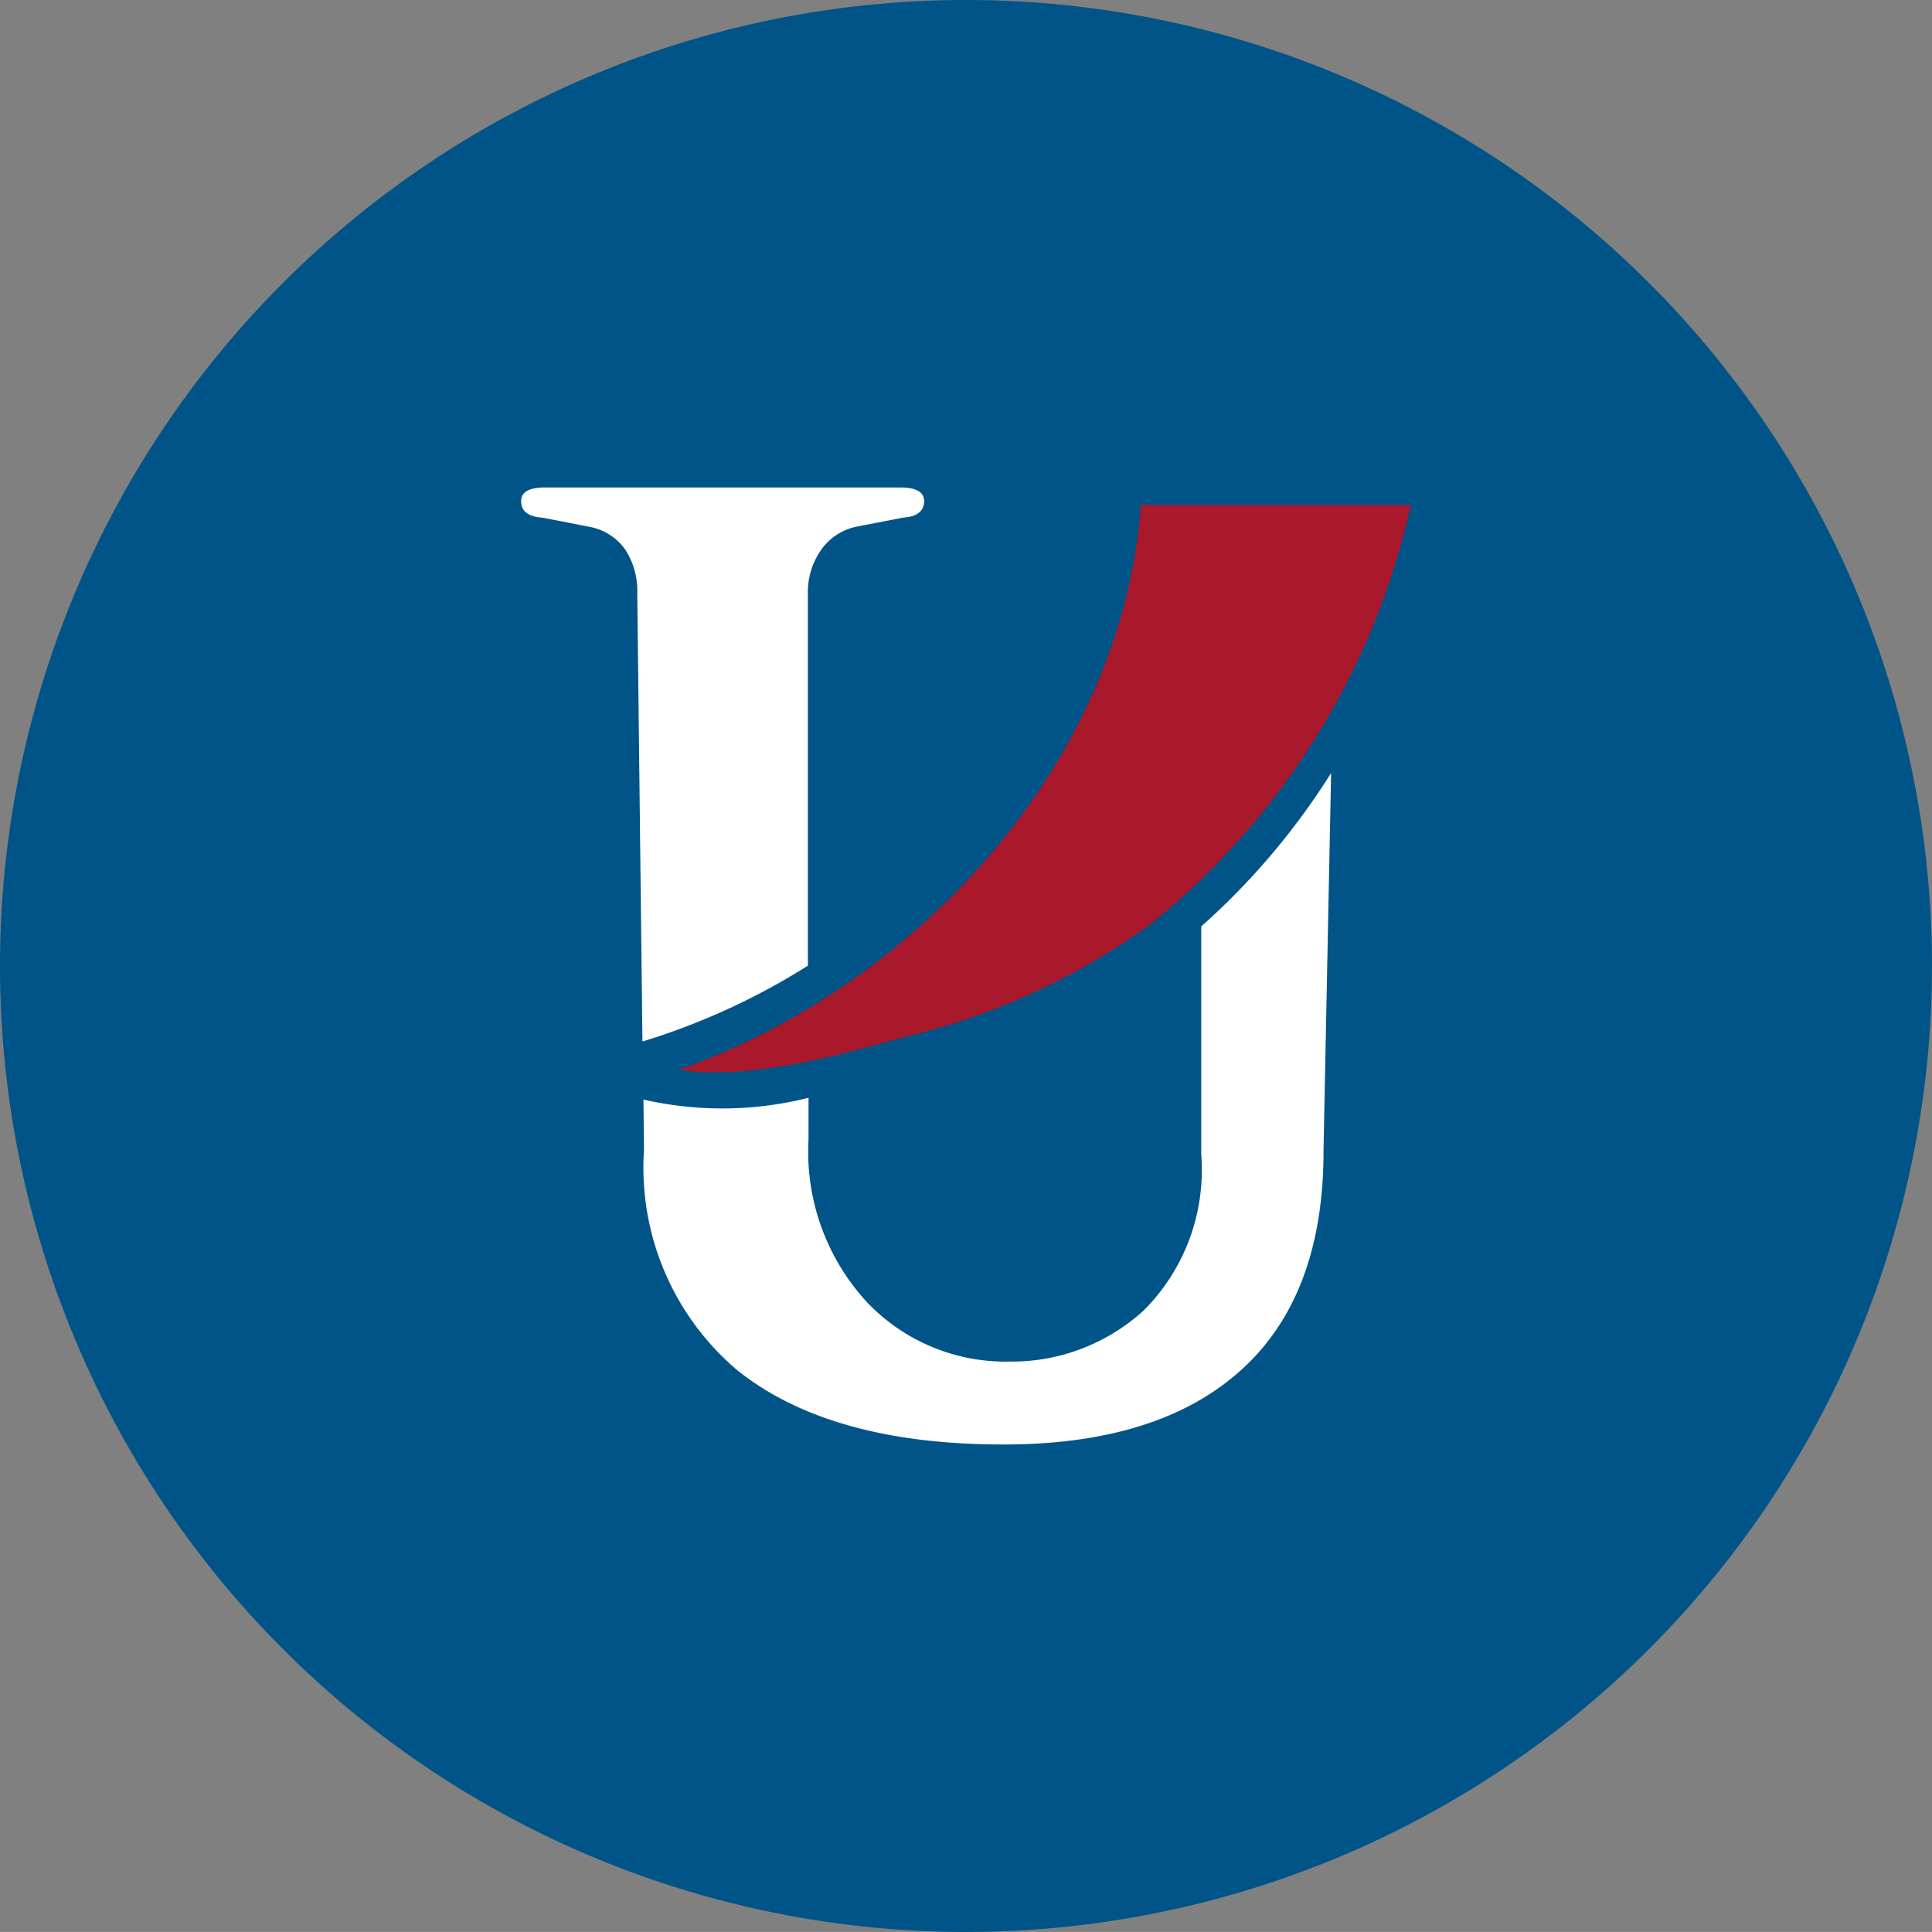
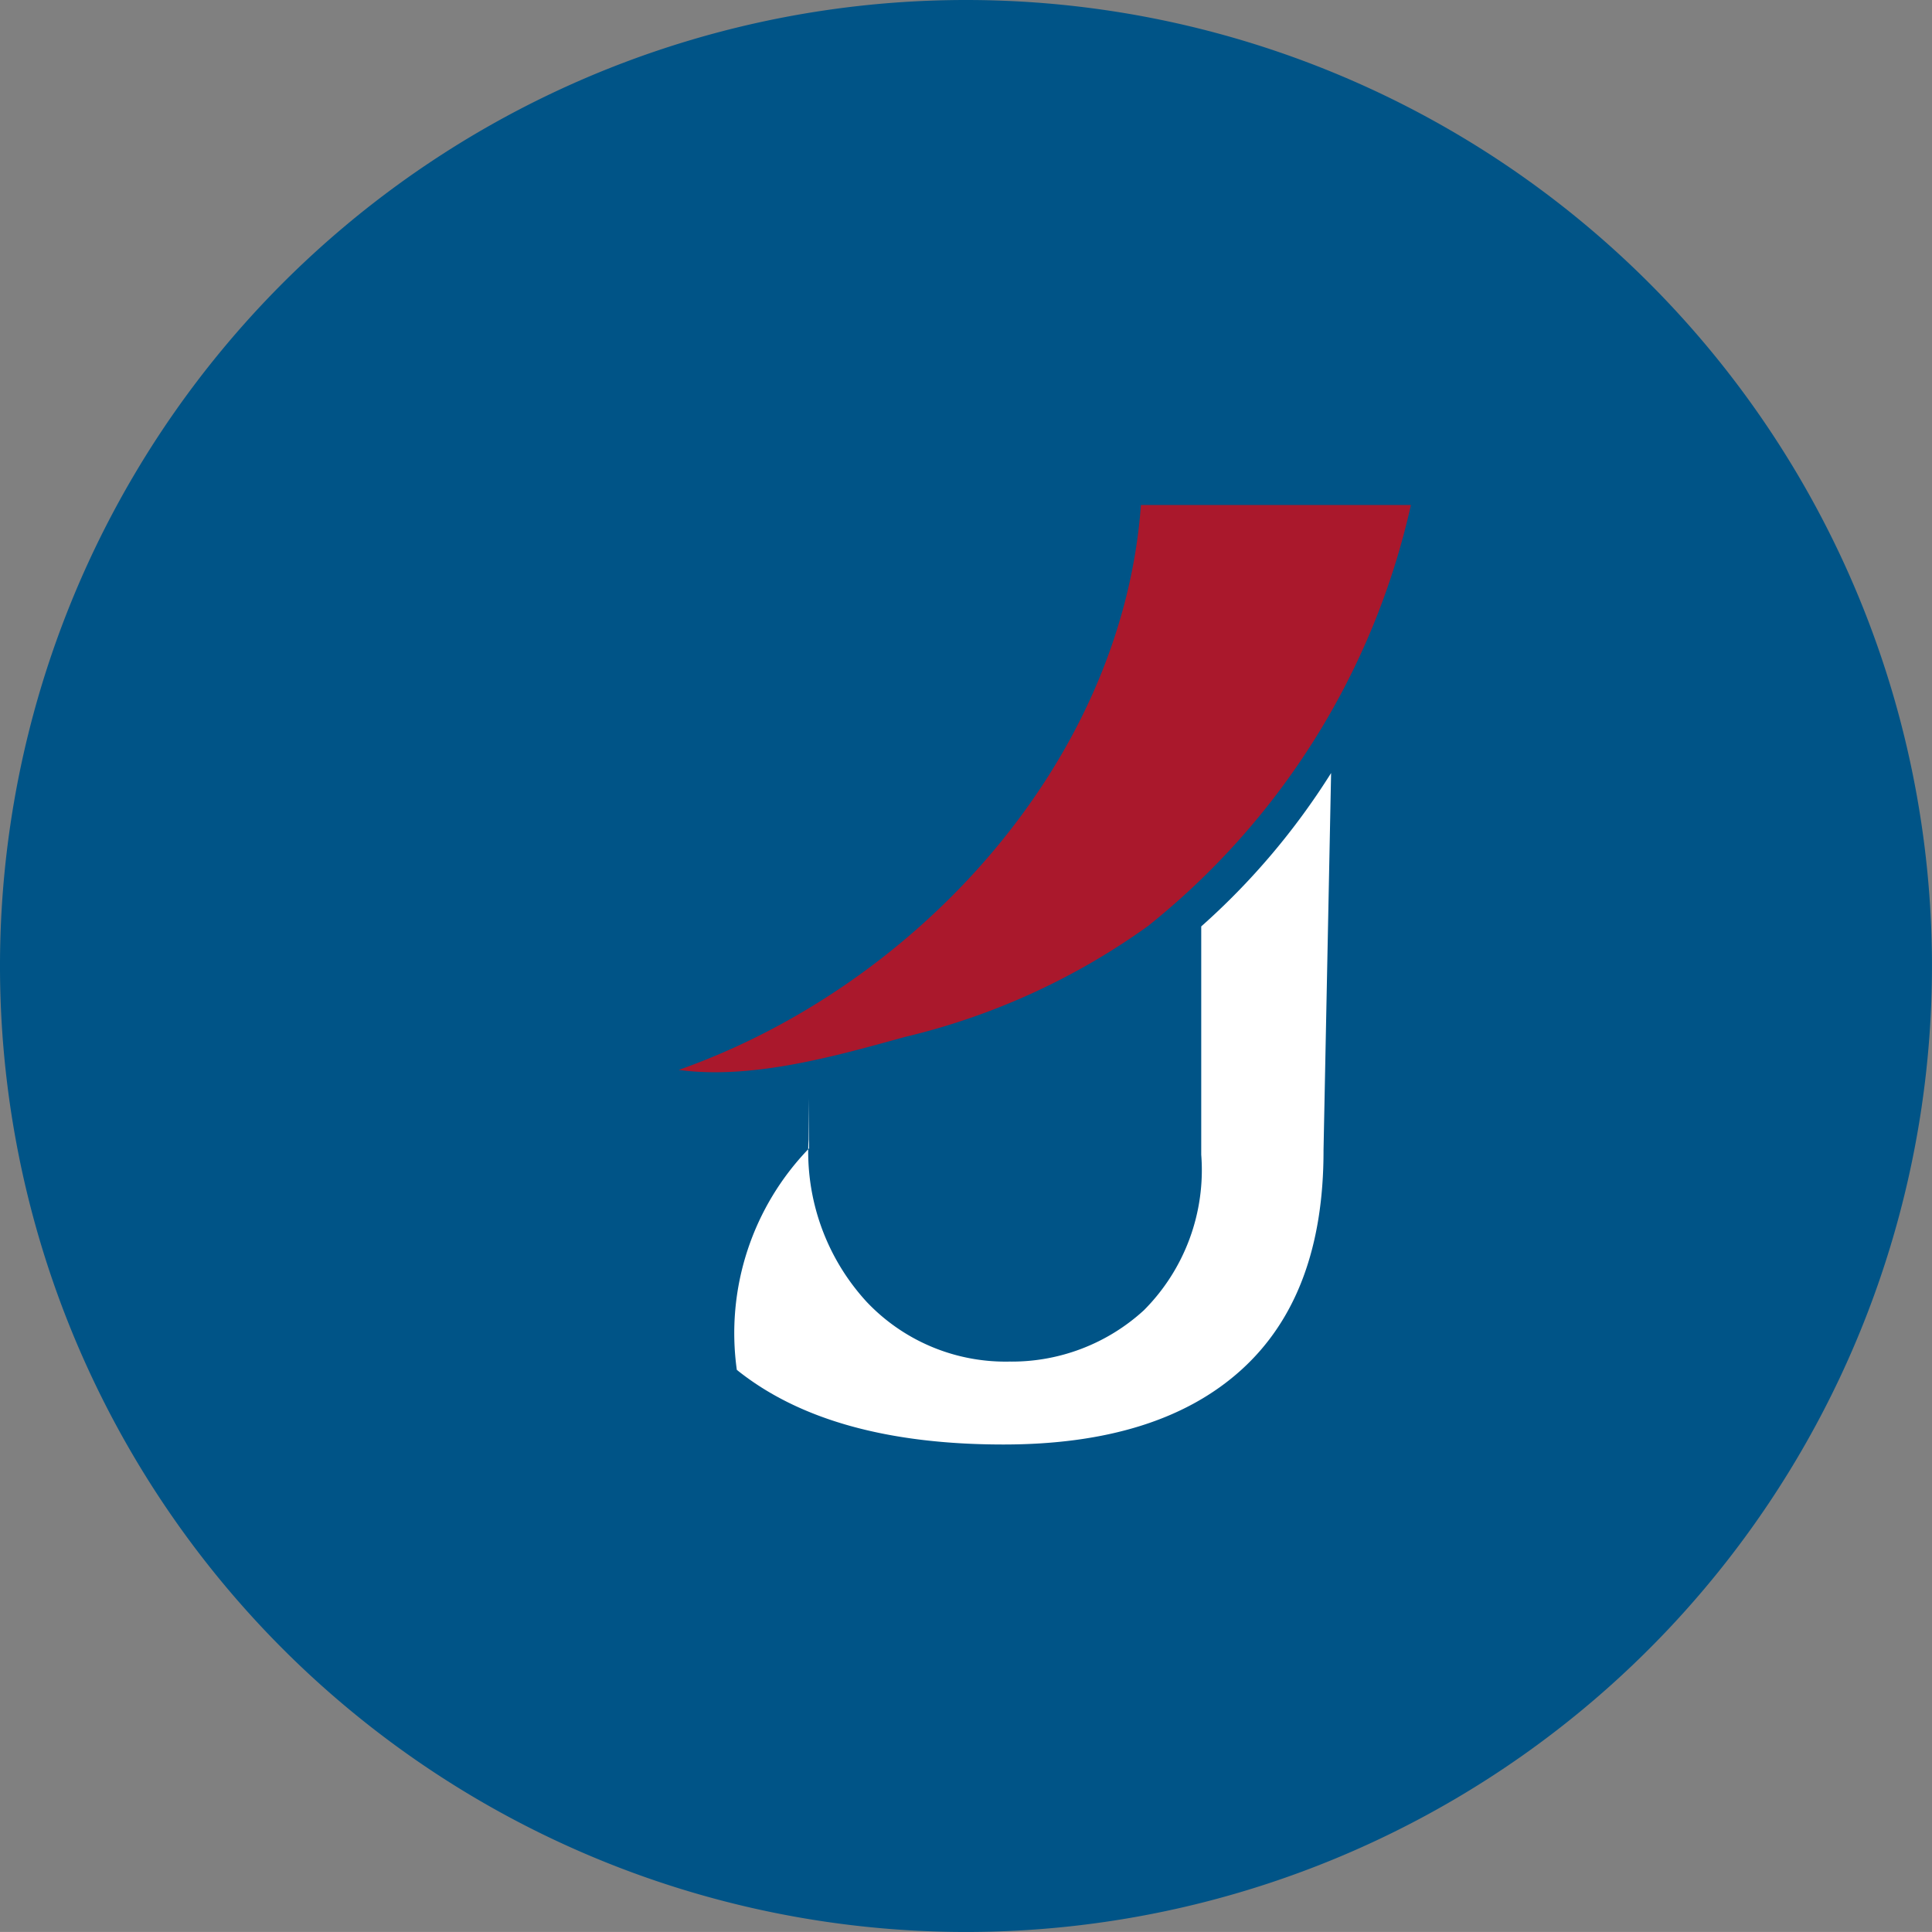
<svg xmlns="http://www.w3.org/2000/svg" width="60.001" height="60" viewBox="0 0 60.001 60">
  <rect x="0" y="0" width="60.001" height="60" fill="#808080" stroke="none" />
  <g id="uader-simbolo-negativo" transform="translate(124.232 124.231)">
    <g id="Grupo_2" data-name="Grupo 2" transform="translate(-124.232 -124.231)">
      <path id="Trazado_1" data-name="Trazado 1" d="M60,30A30,30,0,1,1,30,0,30,30,0,0,1,60,30Z" fill="#005487" />
      <g id="Grupo_1" data-name="Grupo 1" transform="translate(16.184 15.138)">
-         <path id="Trazado_2" data-name="Trazado 2" d="M28.714,26.766l.161,13.926a21.19,21.19,0,0,0,5.138-2.355V26.812a2.284,2.284,0,0,1,.425-1.407,1.786,1.786,0,0,1,1.074-.7l1.455-.282c.439-.03.656-.2.656-.515q0-.422-.745-.422H25.853q-.746,0-.746.422c0,.312.217.485.654.515l1.454.282a1.759,1.759,0,0,1,1.105.681A2.314,2.314,0,0,1,28.714,26.766Z" transform="translate(-25.107 -23.485)" fill="#fff" />
-         <path id="Trazado_3" data-name="Trazado 3" d="M48.323,42.01V49.1a6.163,6.163,0,0,1-1.782,4.832,6.074,6.074,0,0,1-4.176,1.593,5.937,5.937,0,0,1-4.43-1.852,6.892,6.892,0,0,1-1.808-5.041v-1.3A10.986,10.986,0,0,1,31,47.387l.017,1.571A8.245,8.245,0,0,0,33.9,55.782Q36.784,58.1,42.18,58.1q4.829,0,7.389-2.319t2.552-6.824l.235-11.71A22.046,22.046,0,0,1,48.323,42.01Z" transform="translate(-27.201 -28.377)" fill="#fff" />
+         <path id="Trazado_3" data-name="Trazado 3" d="M48.323,42.01V49.1a6.163,6.163,0,0,1-1.782,4.832,6.074,6.074,0,0,1-4.176,1.593,5.937,5.937,0,0,1-4.43-1.852,6.892,6.892,0,0,1-1.808-5.041v-1.3l.017,1.571A8.245,8.245,0,0,0,33.9,55.782Q36.784,58.1,42.18,58.1q4.829,0,7.389-2.319t2.552-6.824l.235-11.71A22.046,22.046,0,0,1,48.323,42.01Z" transform="translate(-27.201 -28.377)" fill="#fff" />
        <path id="Trazado_4" data-name="Trazado 4" d="M47.269,37.411a21.43,21.43,0,0,1-7.54,3.44c-2.12.583-4.726,1.334-7.03,1.025,7.415-2.619,13.774-9.567,14.355-17.545q4.194,0,8.385,0A23.2,23.2,0,0,1,47.269,37.411Z" transform="translate(-27.805 -23.786)" fill="#aa182c" />
      </g>
    </g>
  </g>
</svg>